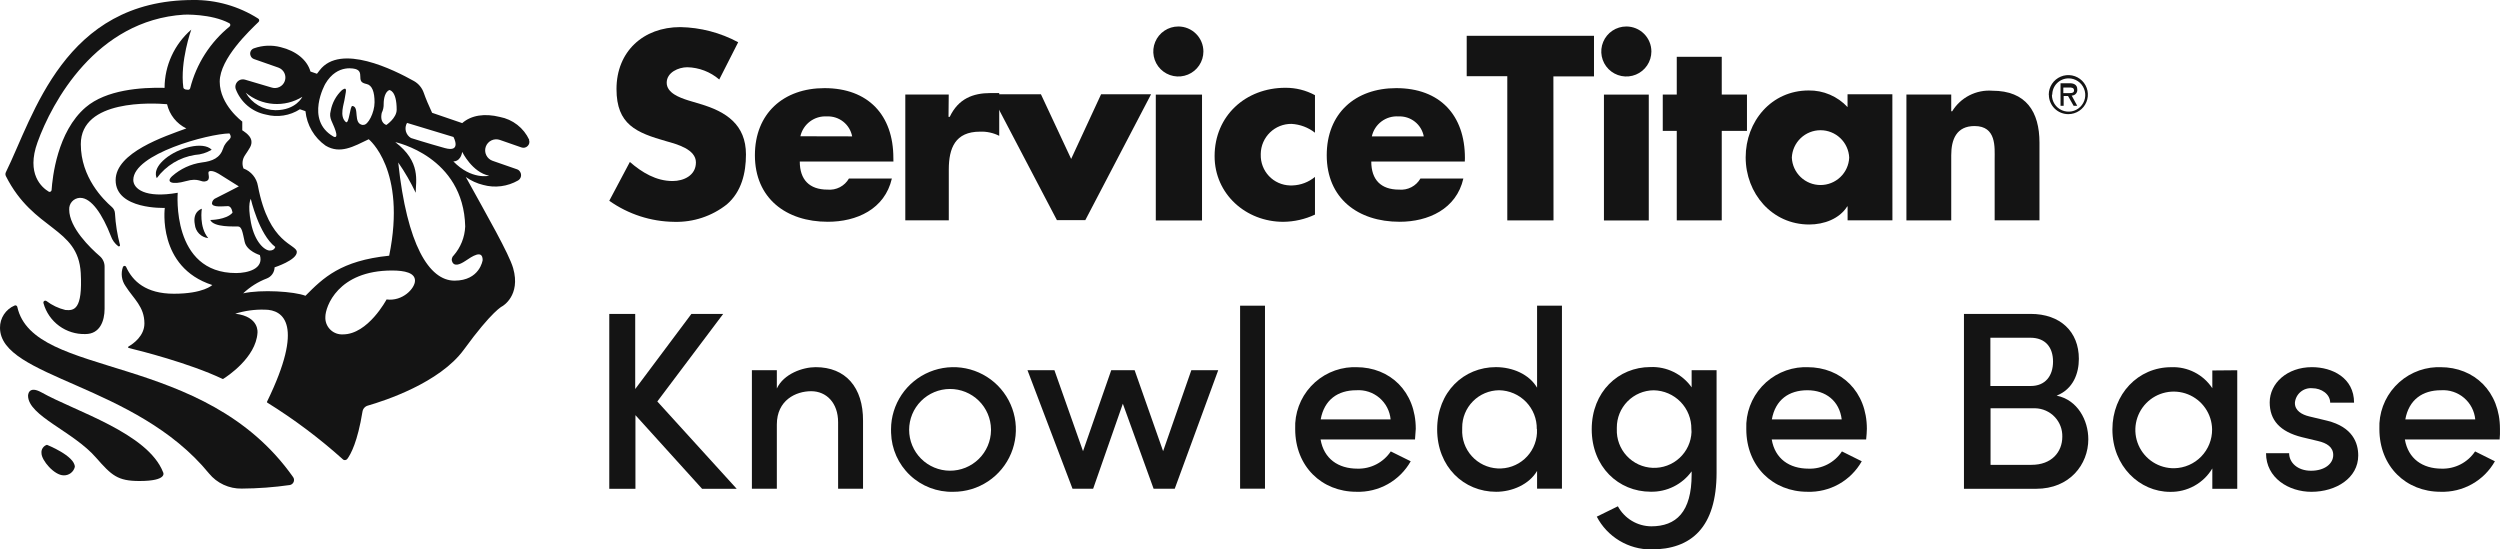
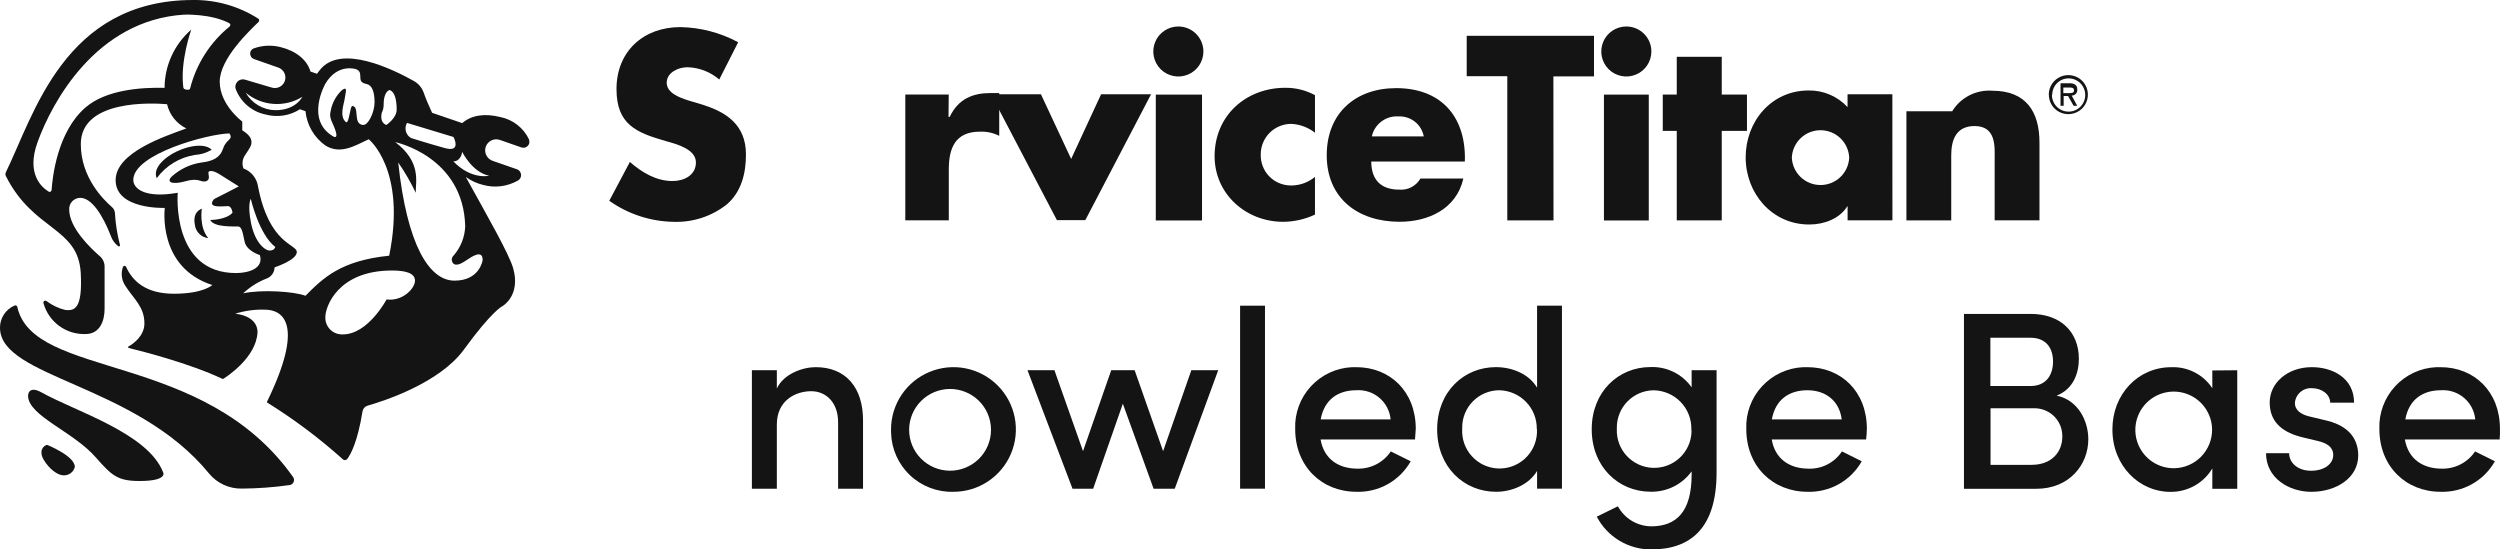
<svg xmlns="http://www.w3.org/2000/svg" width="182" height="40" viewBox="0 0 182 40" fill="none">
  <path fill-rule="evenodd" clip-rule="evenodd" d="M52.361 5.788C51.713 5.23 50.891 4.915 50.036 4.895C49.393 4.895 48.536 5.271 48.536 6.022C48.536 6.773 49.482 7.108 50.093 7.305L50.982 7.572C52.858 8.125 54.306 9.07 54.306 11.245C54.306 12.586 53.986 13.958 52.915 14.879C51.829 15.738 50.475 16.188 49.09 16.15C47.392 16.133 45.74 15.598 44.355 14.616L45.855 11.79C46.733 12.557 47.768 13.179 48.965 13.179C49.773 13.179 50.663 12.775 50.663 11.823C50.663 10.87 49.288 10.499 48.52 10.285C46.324 9.659 44.881 9.074 44.881 6.482C44.881 3.753 46.826 1.973 49.527 1.973C50.999 2 52.443 2.378 53.74 3.075L52.361 5.788Z" fill="#141414" />
-   <path fill-rule="evenodd" clip-rule="evenodd" d="M62.037 9.928C61.957 9.505 61.727 9.125 61.389 8.858C61.051 8.591 60.628 8.455 60.197 8.475C59.756 8.448 59.32 8.578 58.966 8.843C58.613 9.108 58.365 9.49 58.268 9.92L62.037 9.928ZM65.041 11.761H58.224C58.224 13.081 58.923 13.804 60.245 13.804C60.555 13.833 60.867 13.772 61.143 13.629C61.419 13.486 61.648 13.266 61.802 12.996H64.928C64.41 15.237 62.356 16.145 60.266 16.145C57.229 16.145 54.957 14.437 54.957 11.301C54.957 8.253 57.043 6.416 60.023 6.416C63.205 6.416 65.037 8.378 65.037 11.503L65.041 11.761Z" fill="#141414" />
  <path fill-rule="evenodd" clip-rule="evenodd" d="M69.052 8.507H69.141C69.767 7.183 70.839 6.775 72.104 6.775H72.743V9.888C72.311 9.669 71.829 9.565 71.344 9.585C69.541 9.585 69.072 10.776 69.072 12.346V16.04H65.906V6.88H69.068L69.052 8.507Z" fill="#141414" />
  <path fill-rule="evenodd" clip-rule="evenodd" d="M77.98 11.57L80.159 6.863H83.798L79.01 16.027H76.944L72.141 6.863H75.78L77.98 11.57Z" fill="#141414" />
  <path fill-rule="evenodd" clip-rule="evenodd" d="M84.142 16.049H87.507V6.889H84.142V16.049ZM87.608 3.748C87.608 4.108 87.501 4.46 87.3 4.76C87.1 5.059 86.815 5.293 86.482 5.43C86.148 5.568 85.782 5.604 85.428 5.534C85.074 5.464 84.749 5.29 84.494 5.036C84.239 4.781 84.065 4.457 83.995 4.104C83.924 3.75 83.96 3.384 84.099 3.052C84.237 2.719 84.47 2.435 84.77 2.235C85.07 2.035 85.423 1.928 85.784 1.928C86.267 1.929 86.731 2.121 87.072 2.462C87.414 2.803 87.607 3.266 87.608 3.748Z" fill="#141414" />
  <path fill-rule="evenodd" clip-rule="evenodd" d="M95.73 9.661C95.241 9.279 94.647 9.055 94.027 9.019C93.441 9.011 92.876 9.236 92.455 9.644C92.034 10.052 91.793 10.609 91.783 11.195V11.251C91.775 11.538 91.823 11.824 91.925 12.092C92.027 12.36 92.181 12.606 92.378 12.815C92.575 13.024 92.811 13.192 93.074 13.309C93.336 13.427 93.619 13.492 93.906 13.5H94.088C94.689 13.481 95.267 13.262 95.73 12.878V15.623C95.007 15.962 94.219 16.141 93.421 16.148C90.704 16.148 88.423 14.13 88.423 11.368C88.423 8.425 90.692 6.391 93.57 6.391C94.324 6.384 95.067 6.569 95.73 6.928V9.661Z" fill="#141414" />
  <path fill-rule="evenodd" clip-rule="evenodd" d="M103.65 9.928C103.571 9.505 103.341 9.125 103.002 8.858C102.664 8.591 102.241 8.455 101.81 8.475C101.366 8.445 100.926 8.575 100.57 8.842C100.214 9.109 99.965 9.494 99.87 9.928H103.65ZM106.638 11.761H99.829C99.829 13.081 100.525 13.804 101.851 13.804C102.161 13.833 102.472 13.772 102.748 13.629C103.024 13.486 103.253 13.266 103.407 12.996H106.533C106.028 15.221 103.974 16.145 101.891 16.145C98.855 16.145 96.586 14.437 96.586 11.301C96.586 8.253 98.661 6.416 101.645 6.416C104.823 6.416 106.646 8.378 106.646 11.503L106.638 11.761Z" fill="#141414" />
  <path fill-rule="evenodd" clip-rule="evenodd" d="M113.095 16.044H109.731V5.548H106.776V2.605H116.043V5.561H113.087L113.095 16.044Z" fill="#141414" />
  <path fill-rule="evenodd" clip-rule="evenodd" d="M116.767 16.049H120.031V6.889H116.767V16.049ZM120.221 3.748C120.221 4.108 120.114 4.46 119.913 4.76C119.713 5.059 119.428 5.293 119.095 5.43C118.762 5.568 118.395 5.604 118.041 5.534C117.687 5.464 117.362 5.29 117.107 5.036C116.852 4.781 116.678 4.457 116.608 4.104C116.537 3.75 116.574 3.384 116.712 3.052C116.85 2.719 117.083 2.435 117.383 2.235C117.683 2.035 118.036 1.928 118.397 1.928C118.881 1.928 119.345 2.12 119.687 2.461C120.029 2.802 120.221 3.266 120.221 3.748Z" fill="#141414" />
  <path fill-rule="evenodd" clip-rule="evenodd" d="M125.343 16.044H122.068V9.528H121.049V6.884H122.068V4.135H125.343V6.884H127.179V9.528H125.343V16.044Z" fill="#141414" />
  <path fill-rule="evenodd" clip-rule="evenodd" d="M130.445 11.475C130.469 12.012 130.699 12.52 131.088 12.891C131.477 13.263 131.995 13.47 132.534 13.47C133.072 13.47 133.59 13.263 133.979 12.891C134.368 12.52 134.598 12.012 134.622 11.475C134.598 10.938 134.368 10.431 133.979 10.059C133.59 9.687 133.072 9.48 132.534 9.48C131.995 9.48 131.477 9.687 131.088 10.059C130.699 10.431 130.469 10.938 130.445 11.475ZM137.768 16.041H134.505V15.024H134.48C133.91 15.936 132.782 16.344 131.711 16.344C128.994 16.344 127.085 14.075 127.085 11.455C127.085 8.835 128.953 6.586 131.67 6.586C132.201 6.578 132.727 6.682 133.215 6.891C133.702 7.099 134.141 7.408 134.501 7.797V6.861H137.764L137.768 16.041Z" fill="#141414" />
-   <path fill-rule="evenodd" clip-rule="evenodd" d="M142.05 8.102H142.118C142.42 7.608 142.852 7.207 143.367 6.943C143.882 6.679 144.46 6.561 145.038 6.604C147.504 6.604 148.474 8.138 148.474 10.387V16.039H145.211V11.598C145.211 10.726 145.353 9.176 143.748 9.176C142.426 9.176 142.05 10.157 142.05 11.299V16.043H138.787V6.883H142.05V8.102Z" fill="#141414" />
+   <path fill-rule="evenodd" clip-rule="evenodd" d="M142.05 8.102H142.118C142.42 7.608 142.852 7.207 143.367 6.943C143.882 6.679 144.46 6.561 145.038 6.604C147.504 6.604 148.474 8.138 148.474 10.387V16.039H145.211V11.598C145.211 10.726 145.353 9.176 143.748 9.176C142.426 9.176 142.05 10.157 142.05 11.299V16.043H138.787V6.883V8.102Z" fill="#141414" />
  <path fill-rule="evenodd" clip-rule="evenodd" d="M150.21 6.375V6.779H150.481C150.695 6.779 150.99 6.811 150.99 6.593C150.99 6.375 150.821 6.371 150.63 6.371L150.21 6.375ZM151.221 7.7H150.958L150.554 6.989H150.234V7.7H150.007V6.06H150.679C150.966 6.06 151.225 6.165 151.225 6.497C151.24 6.603 151.212 6.71 151.148 6.796C151.083 6.881 150.987 6.938 150.881 6.953H150.816L151.221 7.7ZM149.38 6.892C149.375 7.133 149.443 7.369 149.573 7.572C149.703 7.774 149.891 7.933 150.112 8.029C150.334 8.124 150.578 8.151 150.816 8.108C151.053 8.064 151.271 7.95 151.443 7.782C151.615 7.613 151.733 7.397 151.782 7.162C151.831 6.926 151.809 6.681 151.717 6.459C151.626 6.236 151.471 6.045 151.271 5.911C151.071 5.777 150.835 5.705 150.594 5.705C150.279 5.705 149.976 5.83 149.753 6.053C149.53 6.275 149.405 6.577 149.405 6.892H149.38ZM149.15 6.892C149.149 6.611 149.232 6.336 149.387 6.102C149.543 5.868 149.765 5.685 150.025 5.577C150.285 5.468 150.571 5.439 150.848 5.493C151.124 5.547 151.378 5.682 151.578 5.88C151.778 6.078 151.914 6.331 151.97 6.607C152.025 6.883 151.998 7.168 151.891 7.428C151.784 7.688 151.602 7.911 151.368 8.068C151.135 8.225 150.859 8.309 150.578 8.31C150.392 8.311 150.209 8.275 150.037 8.205C149.865 8.136 149.709 8.033 149.577 7.903C149.445 7.772 149.34 7.618 149.268 7.447C149.196 7.277 149.159 7.093 149.158 6.908L149.15 6.892Z" fill="#141414" />
  <path fill-rule="evenodd" clip-rule="evenodd" d="M3.405 32.377C3.405 32.377 5.448 33.185 5.448 33.992C5.403 34.171 5.299 34.33 5.152 34.442C5.005 34.553 4.823 34.611 4.639 34.606C3.947 34.606 3.02 33.512 3.02 32.991C3.004 32.858 3.036 32.723 3.111 32.612C3.185 32.5 3.296 32.418 3.425 32.381" fill="#141414" />
  <path fill-rule="evenodd" clip-rule="evenodd" d="M1.258 22.336C1.253 22.316 1.244 22.297 1.231 22.28C1.217 22.264 1.2 22.252 1.181 22.244C1.162 22.234 1.141 22.229 1.12 22.229C1.099 22.229 1.078 22.234 1.059 22.244C0.743 22.378 0.473 22.604 0.285 22.891C0.096 23.178 -0.003 23.515 5.77932e-05 23.858C5.77932e-05 27.516 9.87 27.928 15.215 34.467C15.503 34.819 15.868 35.101 16.281 35.292C16.694 35.483 17.145 35.578 17.601 35.569C18.77 35.562 19.937 35.476 21.094 35.311C21.191 35.294 21.278 35.24 21.335 35.16C21.393 35.08 21.416 34.981 21.401 34.883C21.392 34.828 21.37 34.775 21.337 34.73C14.831 25.497 2.426 27.637 1.258 22.336Z" fill="#141414" />
  <path fill-rule="evenodd" clip-rule="evenodd" d="M15.412 10.898C14.776 10.264 12.984 10.749 12.013 11.565C11.042 12.38 11.415 12.966 11.415 12.966C12.083 12.058 13.083 11.451 14.198 11.278C14.628 11.254 15.045 11.123 15.412 10.898Z" fill="#141414" />
  <path fill-rule="evenodd" clip-rule="evenodd" d="M35.61 12.793C35.61 12.793 34.328 13.116 33.002 11.748C33.002 11.748 33.515 11.809 33.649 11.058C33.649 11.058 34.368 12.543 35.61 12.793ZM35.137 18.938C35.137 18.938 34.934 20.431 33.087 20.431C31.239 20.431 29.626 17.815 28.991 11.829C29.475 12.527 29.901 13.264 30.264 14.033C30.264 13.189 30.669 11.788 28.776 10.347C28.776 10.347 33.75 11.38 33.867 16.487C33.835 17.27 33.535 18.018 33.018 18.607C32.953 18.666 32.91 18.746 32.895 18.833C32.879 18.919 32.893 19.009 32.933 19.087C33.075 19.374 33.418 19.305 33.887 18.99C34.356 18.675 35.137 18.134 35.137 18.938ZM28.142 21.8C28.142 21.8 26.795 24.343 24.968 24.343C24.809 24.352 24.649 24.33 24.499 24.278C24.348 24.226 24.21 24.145 24.091 24.039C23.972 23.933 23.875 23.805 23.805 23.662C23.736 23.519 23.695 23.363 23.686 23.205V23.072C23.686 22.333 24.592 19.693 28.538 19.693C29.48 19.693 30.212 19.866 30.212 20.431C30.212 20.997 29.31 21.953 28.142 21.8ZM28.142 9.1C28.142 9.1 27.624 8.995 27.79 8.22C27.891 8.015 27.939 7.789 27.931 7.562C27.931 7.158 28.037 6.694 28.336 6.556C28.336 6.556 28.878 6.556 28.878 7.985C28.878 8.603 28.122 9.1 28.122 9.1H28.142ZM26.423 9.1C25.667 9.015 26.205 7.788 25.659 7.715C25.473 7.671 25.421 9.084 25.174 8.882C24.685 8.454 25.044 7.578 25.097 7.166C25.15 6.754 25.348 6.246 24.903 6.552C24.469 6.957 24.178 7.491 24.074 8.074C23.924 8.623 24.224 8.882 24.43 9.528C24.636 10.174 24.256 9.931 24.256 9.931C22.194 8.72 23.682 6.104 23.682 6.104C24.572 4.582 25.91 5.034 25.91 5.034C26.169 5.127 26.233 5.281 26.233 5.604C26.233 5.927 26.318 6.032 26.702 6.12C27.086 6.209 27.268 6.682 27.268 7.445C27.268 8.208 26.783 9.124 26.46 9.088L26.423 9.1ZM29.626 8.946L33.014 9.972C33.014 9.972 33.633 11.126 32.383 10.779C31.134 10.432 29.921 10.048 29.921 10.048C29.829 9.995 29.749 9.923 29.685 9.839C29.621 9.754 29.574 9.657 29.547 9.555C29.521 9.452 29.515 9.345 29.529 9.24C29.544 9.135 29.58 9.034 29.634 8.942L29.626 8.946ZM12.939 14.033C10.541 14.457 9.704 13.726 9.704 13.1C9.704 11.203 15.167 9.738 16.703 9.713C17.011 10.182 16.469 10.117 16.246 10.803C16.024 11.489 15.478 11.736 14.681 11.829C13.884 11.943 13.137 12.288 12.534 12.822C12.045 13.27 12.534 13.472 13.525 13.189C14.516 12.906 14.613 13.322 15.009 13.189C15.405 13.056 15.053 12.563 15.223 12.479C15.478 12.345 16.008 12.705 16.008 12.705L17.387 13.569C17.387 13.569 15.834 14.376 15.725 14.42C15.646 14.448 15.576 14.498 15.524 14.564C15.472 14.63 15.439 14.709 15.43 14.792C15.43 15.131 16.291 15.006 16.586 15.006C16.881 15.006 16.926 15.486 16.926 15.486C16.473 16.011 15.308 16.015 15.308 16.015C15.567 16.568 17.051 16.475 17.33 16.487C17.609 16.499 17.661 16.919 17.811 17.602C17.961 18.284 18.919 18.57 18.919 18.57C19.226 19.584 18.005 19.878 17.192 19.878C12.446 19.89 12.939 14.033 12.939 14.033ZM13.477 6.496C13.445 6.491 13.415 6.477 13.392 6.454C13.368 6.432 13.353 6.402 13.347 6.371C13.092 4.469 13.925 2.156 13.925 2.156C13.317 2.683 12.828 3.334 12.493 4.065C12.157 4.796 11.983 5.591 11.981 6.395C10.262 6.351 7.735 6.536 6.243 7.808C4.157 9.588 3.817 12.951 3.756 13.835C3.754 13.858 3.747 13.881 3.734 13.9C3.721 13.92 3.704 13.936 3.684 13.948C3.663 13.962 3.638 13.969 3.613 13.969C3.588 13.969 3.563 13.962 3.542 13.948C3.053 13.653 1.888 12.672 2.734 10.351C3.777 7.461 6.991 1.47 13.404 1.066C13.404 1.066 15.365 0.985 16.691 1.688C16.713 1.698 16.731 1.714 16.744 1.734C16.758 1.754 16.766 1.777 16.768 1.801C16.77 1.825 16.766 1.849 16.757 1.872C16.748 1.894 16.733 1.914 16.715 1.93C15.3 3.081 14.293 4.656 13.845 6.423C13.835 6.458 13.814 6.488 13.784 6.509C13.755 6.53 13.719 6.539 13.683 6.536L13.485 6.512L13.477 6.496ZM18.256 14.473C18.256 14.473 18.846 17.061 20.039 17.977C20.039 17.977 19.994 18.239 19.635 18.239C19.275 18.239 18.551 17.642 18.272 16.221C17.993 14.8 18.272 14.453 18.272 14.453L18.256 14.473ZM20.055 8.022C19.614 8.016 19.182 7.896 18.802 7.672C18.421 7.448 18.106 7.129 17.888 6.746C18.455 7.223 19.159 7.509 19.899 7.563C20.639 7.617 21.377 7.438 22.008 7.049C22.008 7.049 21.559 8.022 20.055 8.022ZM38.529 10.182C38.331 9.754 38.034 9.379 37.662 9.089C37.29 8.799 36.854 8.602 36.39 8.514C35.286 8.24 34.316 8.381 33.649 8.962L31.457 8.212C31.206 7.671 30.996 7.178 30.847 6.75C30.721 6.391 30.47 6.09 30.139 5.902C28.696 5.095 24.782 3.125 23.265 5.123C23.198 5.202 23.134 5.284 23.075 5.37L22.602 5.208C22.36 4.36 21.551 3.706 20.431 3.432C19.794 3.266 19.123 3.295 18.503 3.513C18.449 3.528 18.4 3.554 18.358 3.589C18.315 3.625 18.28 3.668 18.255 3.717C18.23 3.766 18.216 3.82 18.212 3.875C18.209 3.93 18.217 3.985 18.236 4.037C18.255 4.1 18.29 4.157 18.336 4.204C18.383 4.25 18.44 4.284 18.503 4.304L20.265 4.921C20.457 4.989 20.614 5.13 20.702 5.313C20.79 5.496 20.802 5.707 20.734 5.898C20.667 6.09 20.526 6.247 20.342 6.334C20.159 6.422 19.948 6.434 19.756 6.367L17.843 5.801C17.706 5.758 17.556 5.772 17.428 5.838C17.3 5.905 17.204 6.019 17.16 6.157C17.126 6.262 17.126 6.375 17.16 6.48C17.337 6.951 17.631 7.37 18.015 7.695C18.4 8.021 18.861 8.243 19.356 8.341C19.773 8.452 20.209 8.475 20.636 8.408C21.063 8.342 21.471 8.187 21.834 7.953L22.238 8.094C22.288 8.594 22.445 9.077 22.698 9.51C22.951 9.943 23.295 10.317 23.706 10.605C24.765 11.235 25.728 10.674 26.844 10.137C26.844 10.137 29.613 12.345 28.332 18.615C24.81 18.974 23.528 20.23 22.238 21.533C21.43 21.215 19.004 21.061 17.702 21.356C18.2 20.884 18.787 20.515 19.428 20.27C19.591 20.206 19.732 20.095 19.831 19.951C19.931 19.807 19.987 19.637 19.99 19.462C19.99 19.462 21.608 18.942 21.608 18.348C21.608 17.755 19.586 17.811 18.777 13.536C18.73 13.251 18.608 12.983 18.423 12.759C18.238 12.536 17.998 12.365 17.726 12.265C17.664 12.108 17.642 11.938 17.661 11.771C17.68 11.603 17.74 11.443 17.835 11.304C18.147 10.815 18.373 10.585 18.292 10.198C18.211 9.81 17.637 9.487 17.637 9.487V8.849C17.637 8.849 15.996 7.638 15.996 5.947C15.996 4.255 18.219 2.188 18.826 1.595C18.842 1.577 18.854 1.556 18.862 1.533C18.869 1.51 18.872 1.486 18.87 1.462C18.866 1.438 18.857 1.415 18.843 1.396C18.829 1.376 18.811 1.36 18.79 1.349C17.381 0.453 15.741 -0.016 14.071 0C4.654 0 2.446 8.438 0.429 12.535C0.407 12.58 0.395 12.629 0.395 12.678C0.395 12.728 0.407 12.777 0.429 12.822C2.451 16.834 5.685 16.507 5.879 19.874C6.021 22.563 5.39 22.623 4.759 22.567C4.259 22.447 3.79 22.224 3.38 21.913C3.356 21.897 3.327 21.889 3.298 21.889C3.268 21.889 3.239 21.897 3.215 21.913C3.191 21.932 3.174 21.957 3.165 21.986C3.157 22.015 3.157 22.046 3.166 22.074C3.35 22.736 3.75 23.317 4.304 23.724C4.857 24.131 5.532 24.34 6.219 24.319C7.274 24.319 7.614 23.362 7.614 22.478V19.438C7.618 19.292 7.59 19.146 7.532 19.012C7.474 18.877 7.388 18.757 7.278 18.659C6.563 18.046 5.038 16.568 5.038 15.256C5.032 15.15 5.047 15.044 5.082 14.944C5.118 14.843 5.172 14.751 5.243 14.672C5.314 14.593 5.4 14.528 5.496 14.482C5.592 14.436 5.696 14.41 5.802 14.404H5.847C6.656 14.404 7.464 15.615 8.071 17.182C8.172 17.477 8.359 17.736 8.608 17.924C8.622 17.934 8.638 17.939 8.655 17.939C8.672 17.939 8.688 17.934 8.701 17.924C8.717 17.915 8.729 17.901 8.735 17.884C8.74 17.867 8.74 17.848 8.734 17.832C8.536 17.08 8.414 16.31 8.37 15.534C8.366 15.444 8.343 15.355 8.302 15.274C8.262 15.192 8.205 15.12 8.135 15.062C7.529 14.533 5.883 12.919 5.883 10.496C5.883 7.222 11.107 7.497 12.162 7.586C12.25 7.966 12.421 8.321 12.664 8.627C12.907 8.932 13.215 9.179 13.566 9.35C11.985 9.931 8.418 11.098 8.418 13.116C8.418 15.276 11.997 15.135 11.997 15.135C11.997 15.135 11.427 19.45 15.454 20.75C15.454 20.75 14.823 21.384 12.66 21.384C10.638 21.384 9.66 20.488 9.179 19.426C9.169 19.404 9.153 19.386 9.133 19.373C9.113 19.36 9.089 19.354 9.065 19.354C9.041 19.355 9.018 19.363 8.999 19.377C8.979 19.39 8.963 19.409 8.952 19.43C8.868 19.661 8.842 19.908 8.874 20.151C8.906 20.394 8.997 20.626 9.138 20.827C9.733 21.764 10.513 22.321 10.513 23.548C10.513 24.456 9.704 25.025 9.365 25.219C9.35 25.225 9.337 25.236 9.331 25.25C9.324 25.264 9.323 25.281 9.328 25.296C9.331 25.304 9.336 25.311 9.343 25.318C9.349 25.324 9.356 25.329 9.365 25.332C10.173 25.526 13.764 26.43 16.194 27.581C16.203 27.587 16.213 27.59 16.224 27.59C16.235 27.59 16.245 27.587 16.254 27.581C16.525 27.411 18.628 26.039 18.745 24.234C18.745 24.234 18.907 23.051 17.128 22.837C17.822 22.621 18.548 22.521 19.275 22.543C20.654 22.543 22.158 23.661 19.449 29.224C19.439 29.235 19.433 29.249 19.433 29.264C19.433 29.279 19.439 29.293 19.449 29.305C21.402 30.517 23.245 31.899 24.956 33.434C24.977 33.457 25.004 33.474 25.034 33.484C25.063 33.495 25.094 33.498 25.125 33.495C25.156 33.492 25.186 33.484 25.213 33.469C25.24 33.454 25.264 33.434 25.283 33.41C25.534 33.075 26.031 32.171 26.391 29.954C26.409 29.851 26.457 29.755 26.529 29.678C26.601 29.602 26.693 29.548 26.795 29.523C27.972 29.183 32.003 27.88 33.77 25.453C35.848 22.599 36.572 22.292 36.572 22.292C36.572 22.292 37.931 21.529 37.356 19.519C37.053 18.465 35.468 15.712 33.911 12.886C34.293 13.158 34.722 13.354 35.177 13.464C35.601 13.58 36.044 13.611 36.48 13.554C36.915 13.498 37.336 13.356 37.716 13.137C37.767 13.106 37.812 13.066 37.847 13.018C37.882 12.97 37.908 12.915 37.922 12.857C37.936 12.799 37.938 12.739 37.928 12.68C37.919 12.622 37.898 12.565 37.866 12.515C37.815 12.421 37.729 12.352 37.627 12.321L35.86 11.707C35.658 11.637 35.493 11.489 35.4 11.297C35.306 11.105 35.293 10.884 35.363 10.682C35.434 10.481 35.581 10.315 35.774 10.222C35.966 10.129 36.188 10.116 36.39 10.186L37.955 10.731C38.032 10.76 38.117 10.767 38.198 10.749C38.28 10.731 38.354 10.689 38.412 10.63C38.471 10.574 38.513 10.502 38.531 10.423C38.549 10.344 38.543 10.261 38.513 10.186" fill="#141414" />
  <path fill-rule="evenodd" clip-rule="evenodd" d="M14.693 15.195C14.693 15.195 13.998 15.381 14.184 16.342C14.208 16.595 14.318 16.832 14.496 17.013C14.674 17.194 14.909 17.308 15.162 17.335C14.475 16.528 14.693 15.195 14.693 15.195Z" fill="#141414" />
  <path fill-rule="evenodd" clip-rule="evenodd" d="M3.02 28.566C5.446 29.935 10.763 31.521 11.875 34.383C11.875 34.383 12.255 35.017 10.153 35.017C8.56 35.017 8.131 34.614 6.999 33.326C5.337 31.404 2.042 30.278 2.042 28.804C2.042 28.804 2.042 28.025 3.02 28.566Z" fill="#141414" />
-   <path d="M51.112 35.584L46.26 30.223V35.584H44.355V22.852H46.243V28.322L50.335 22.852H52.648L47.853 29.226L53.631 35.584H51.112Z" fill="#141414" />
  <path d="M62.829 30.644V35.581H61.014V30.737C61.014 29.332 60.164 28.48 59.053 28.48C57.941 28.48 56.554 29.131 56.554 30.903V35.581H54.738V26.951H56.554V28.283C57.055 27.209 58.442 26.729 59.384 26.729C61.551 26.729 62.845 28.19 62.829 30.644Z" fill="#141414" />
  <path d="M64.867 31.258C64.868 30.36 65.137 29.484 65.637 28.738C66.138 27.993 66.849 27.413 67.68 27.071C68.511 26.729 69.425 26.641 70.306 26.817C71.187 26.994 71.996 27.427 72.631 28.063C73.265 28.699 73.697 29.508 73.871 30.389C74.044 31.269 73.953 32.181 73.607 33.01C73.262 33.838 72.678 34.546 71.93 35.043C71.181 35.541 70.302 35.805 69.403 35.803C68.233 35.835 67.098 35.401 66.248 34.597C65.398 33.793 64.903 32.685 64.871 31.516C64.863 31.431 64.863 31.343 64.867 31.258ZM72.145 31.258C72.136 30.472 71.816 29.721 71.254 29.17C70.692 28.619 69.935 28.313 69.148 28.317C68.361 28.322 67.607 28.637 67.052 29.195C66.497 29.752 66.185 30.506 66.185 31.292C66.185 32.078 66.497 32.833 67.052 33.39C67.607 33.947 68.361 34.263 69.148 34.267C69.935 34.272 70.692 33.965 71.254 33.414C71.816 32.863 72.136 32.113 72.145 31.327V31.258Z" fill="#141414" />
  <path d="M88.686 26.951L85.52 35.582H83.983L81.743 29.39L79.58 35.582H78.08L74.801 26.951H76.762L78.844 32.845L80.898 26.951H82.601L84.675 32.845L86.729 26.951H88.686Z" fill="#141414" />
  <path d="M90.279 22.254H92.091V35.576H90.279V22.254Z" fill="#141414" />
  <path d="M103.012 31.995H96.138C96.381 33.395 97.416 34.118 98.823 34.118C99.301 34.13 99.773 34.022 100.198 33.802C100.622 33.583 100.984 33.259 101.249 32.863L102.7 33.581C102.307 34.278 101.73 34.854 101.031 35.246C100.332 35.637 99.539 35.83 98.738 35.801C96.239 35.801 94.29 33.969 94.29 31.236C94.243 30.088 94.655 28.969 95.434 28.124C96.214 27.279 97.297 26.778 98.447 26.73C98.544 26.73 98.641 26.73 98.738 26.73C101.2 26.73 103.068 28.503 103.068 31.22C103.048 31.458 103.032 31.716 103.012 31.995ZM101.237 30.533C101.181 29.923 100.888 29.36 100.421 28.962C99.954 28.566 99.35 28.367 98.738 28.41C97.404 28.41 96.405 29.092 96.146 30.533H101.237Z" fill="#141414" />
  <path d="M113.71 22.254V35.576H111.899V34.284C111.325 35.265 110.083 35.802 108.919 35.802C106.566 35.802 104.625 33.989 104.625 31.256C104.625 28.523 106.566 26.727 108.899 26.727C110.112 26.727 111.325 27.244 111.899 28.224V22.254H113.71ZM111.878 31.236C111.884 30.871 111.818 30.508 111.684 30.168C111.549 29.828 111.349 29.519 111.094 29.256C110.839 28.994 110.536 28.784 110.2 28.639C109.864 28.494 109.503 28.416 109.137 28.41C108.42 28.416 107.734 28.704 107.23 29.214C106.726 29.723 106.445 30.411 106.448 31.127C106.448 31.163 106.448 31.2 106.448 31.236C106.429 31.593 106.48 31.95 106.598 32.287C106.717 32.624 106.901 32.935 107.14 33.201C107.622 33.739 108.298 34.063 109.02 34.102C109.742 34.142 110.449 33.894 110.988 33.412C111.254 33.174 111.471 32.885 111.626 32.563C111.781 32.241 111.871 31.892 111.891 31.535C111.891 31.434 111.891 31.337 111.891 31.236H111.878Z" fill="#141414" />
  <path d="M124.967 26.952V34.4C124.967 38.408 123.115 39.999 120.208 39.999C119.392 40.003 118.59 39.782 117.891 39.361C117.192 38.94 116.623 38.336 116.245 37.613L117.782 36.858C118.019 37.295 118.369 37.661 118.796 37.917C119.222 38.173 119.71 38.311 120.208 38.316C122.023 38.316 123.151 37.282 123.151 34.545V34.315C122.812 34.784 122.363 35.164 121.844 35.422C121.325 35.681 120.751 35.809 120.171 35.797C117.822 35.797 115.877 33.984 115.877 31.251C115.877 28.518 117.822 26.722 120.151 26.722C120.735 26.698 121.316 26.821 121.84 27.079C122.364 27.337 122.815 27.722 123.151 28.199V26.952H124.967ZM123.131 31.239C123.137 30.874 123.071 30.511 122.936 30.171C122.802 29.831 122.601 29.521 122.347 29.259C122.092 28.997 121.788 28.787 121.452 28.642C121.117 28.497 120.756 28.419 120.39 28.413C119.673 28.419 118.987 28.709 118.484 29.22C117.981 29.73 117.701 30.418 117.705 31.134C117.705 31.17 117.705 31.207 117.705 31.239C117.691 31.595 117.748 31.951 117.872 32.286C117.996 32.62 118.184 32.928 118.427 33.189C118.67 33.451 118.962 33.663 119.286 33.812C119.611 33.961 119.962 34.045 120.319 34.059C120.676 34.072 121.032 34.016 121.368 33.892C121.703 33.769 122.01 33.58 122.272 33.338C122.535 33.095 122.747 32.804 122.896 32.48C123.045 32.156 123.129 31.805 123.143 31.449C123.143 31.379 123.139 31.309 123.131 31.239Z" fill="#141414" />
  <path d="M135.855 31.995H128.982C129.22 33.395 130.259 34.118 131.667 34.118C132.145 34.134 132.619 34.027 133.044 33.807C133.469 33.587 133.83 33.262 134.093 32.863L135.536 33.581C135.143 34.278 134.566 34.853 133.868 35.245C133.17 35.636 132.378 35.829 131.578 35.801C129.079 35.801 127.13 33.969 127.13 31.236C127.083 30.088 127.494 28.969 128.274 28.124C129.053 27.279 130.137 26.778 131.286 26.73C131.383 26.73 131.481 26.73 131.578 26.73C134.04 26.73 135.908 28.503 135.908 31.22C135.904 31.458 135.884 31.716 135.855 31.995ZM134.076 30.533C133.911 29.185 132.912 28.41 131.578 28.41C130.243 28.41 129.249 29.092 128.99 30.533H134.076Z" fill="#141414" />
  <path d="M152.029 31.979C152.029 33.808 150.678 35.584 148.232 35.584H142.976V22.852H147.828C149.991 22.852 151.341 24.143 151.341 26.122C151.341 27.175 150.937 28.322 149.724 28.802C151.248 29.113 152.029 30.594 152.029 31.979ZM144.9 24.587V28.1H147.844C148.899 28.1 149.461 27.361 149.461 26.323C149.461 25.286 148.907 24.587 147.815 24.587H144.9ZM150.136 31.793C150.143 31.528 150.098 31.264 150.003 31.017C149.908 30.769 149.764 30.543 149.582 30.351C149.399 30.158 149.18 30.004 148.937 29.896C148.694 29.788 148.433 29.729 148.167 29.722H144.912V33.84H147.892C149.36 33.844 150.136 32.904 150.136 31.793Z" fill="#141414" />
  <path d="M162.872 26.954V35.584H161.057V34.103C160.741 34.633 160.29 35.069 159.75 35.368C159.211 35.667 158.601 35.819 157.984 35.807C155.764 35.807 153.783 33.938 153.783 31.261C153.783 28.689 155.655 26.732 158.061 26.732C158.65 26.707 159.236 26.835 159.761 27.103C160.286 27.371 160.732 27.77 161.057 28.262V26.97L162.872 26.954ZM161.041 31.261C161.034 30.709 160.862 30.171 160.548 29.716C160.235 29.261 159.793 28.909 159.279 28.705C158.764 28.501 158.201 28.454 157.66 28.57C157.119 28.686 156.625 28.96 156.24 29.357C155.855 29.754 155.597 30.256 155.498 30.799C155.399 31.343 155.464 31.903 155.685 32.41C155.905 32.916 156.272 33.346 156.737 33.645C157.203 33.943 157.746 34.097 158.299 34.087C159.037 34.07 159.737 33.764 160.25 33.235C160.763 32.706 161.047 31.997 161.041 31.261Z" fill="#141414" />
  <path d="M164.967 32.994H166.649C166.649 33.676 167.26 34.27 168.242 34.27C169.225 34.27 169.859 33.769 169.859 33.123C169.859 32.55 169.399 32.255 168.748 32.106L167.583 31.827C165.966 31.424 165.234 30.572 165.234 29.296C165.234 27.891 166.512 26.729 168.307 26.729C169.787 26.729 171.376 27.504 171.376 29.316H169.637C169.637 28.686 168.99 28.263 168.343 28.263C168.035 28.233 167.728 28.327 167.489 28.524C167.25 28.721 167.099 29.004 167.07 29.312C167.07 29.312 167.07 29.34 167.07 29.352C167.07 29.889 167.567 30.184 168.105 30.313L169.419 30.628C171.271 31.088 171.679 32.243 171.679 33.159C171.679 34.802 170.062 35.804 168.27 35.804C166.629 35.804 164.967 34.802 164.967 32.994Z" fill="#141414" />
  <path d="M181.973 31.995H175.075C175.318 33.395 176.353 34.118 177.76 34.118C178.237 34.13 178.71 34.022 179.135 33.802C179.559 33.583 179.92 33.259 180.186 32.863L181.629 33.581C181.236 34.278 180.658 34.854 179.959 35.245C179.261 35.637 178.468 35.829 177.667 35.801C175.168 35.801 173.219 33.969 173.219 31.236C173.172 30.088 173.584 28.969 174.363 28.124C175.143 27.279 176.226 26.778 177.376 26.73C177.473 26.73 177.57 26.73 177.667 26.73C180.129 26.73 181.997 28.503 181.997 31.22C182.005 31.478 181.997 31.737 181.973 31.995ZM180.198 30.533C180.141 29.924 179.848 29.36 179.381 28.964C178.915 28.567 178.311 28.368 177.699 28.41C176.365 28.41 175.366 29.092 175.107 30.533H180.198Z" fill="#141414" />
</svg>